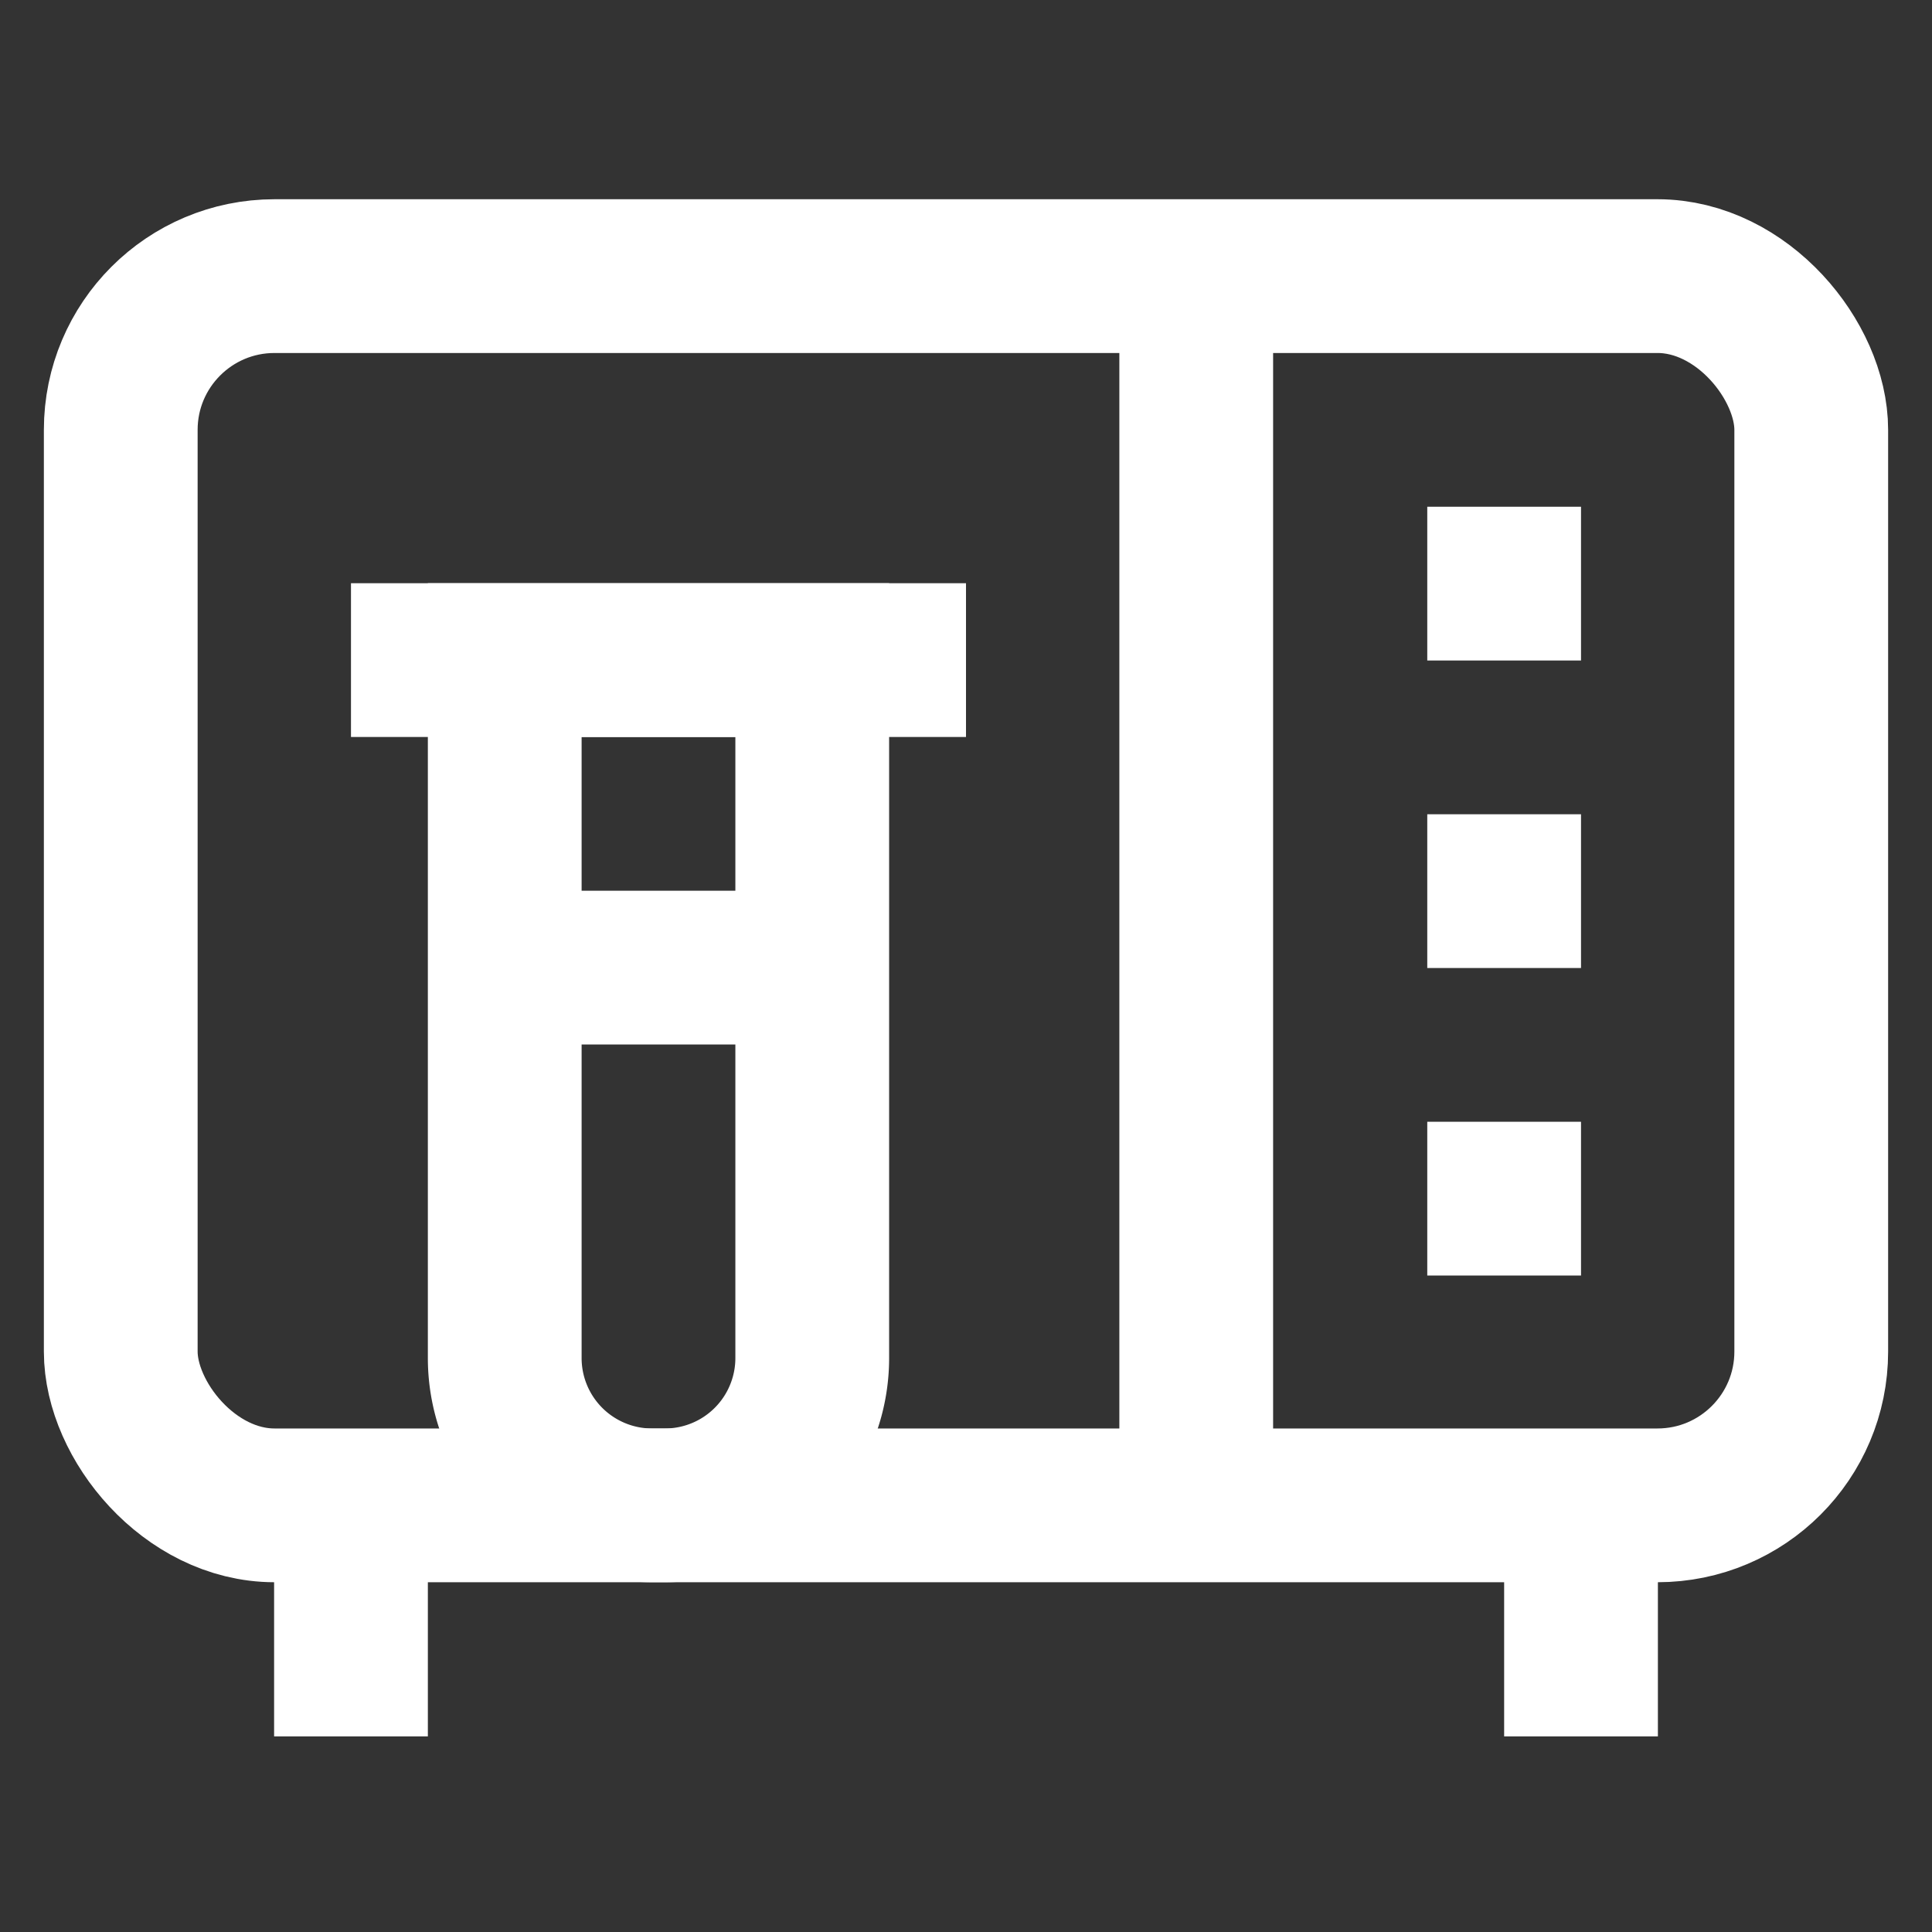
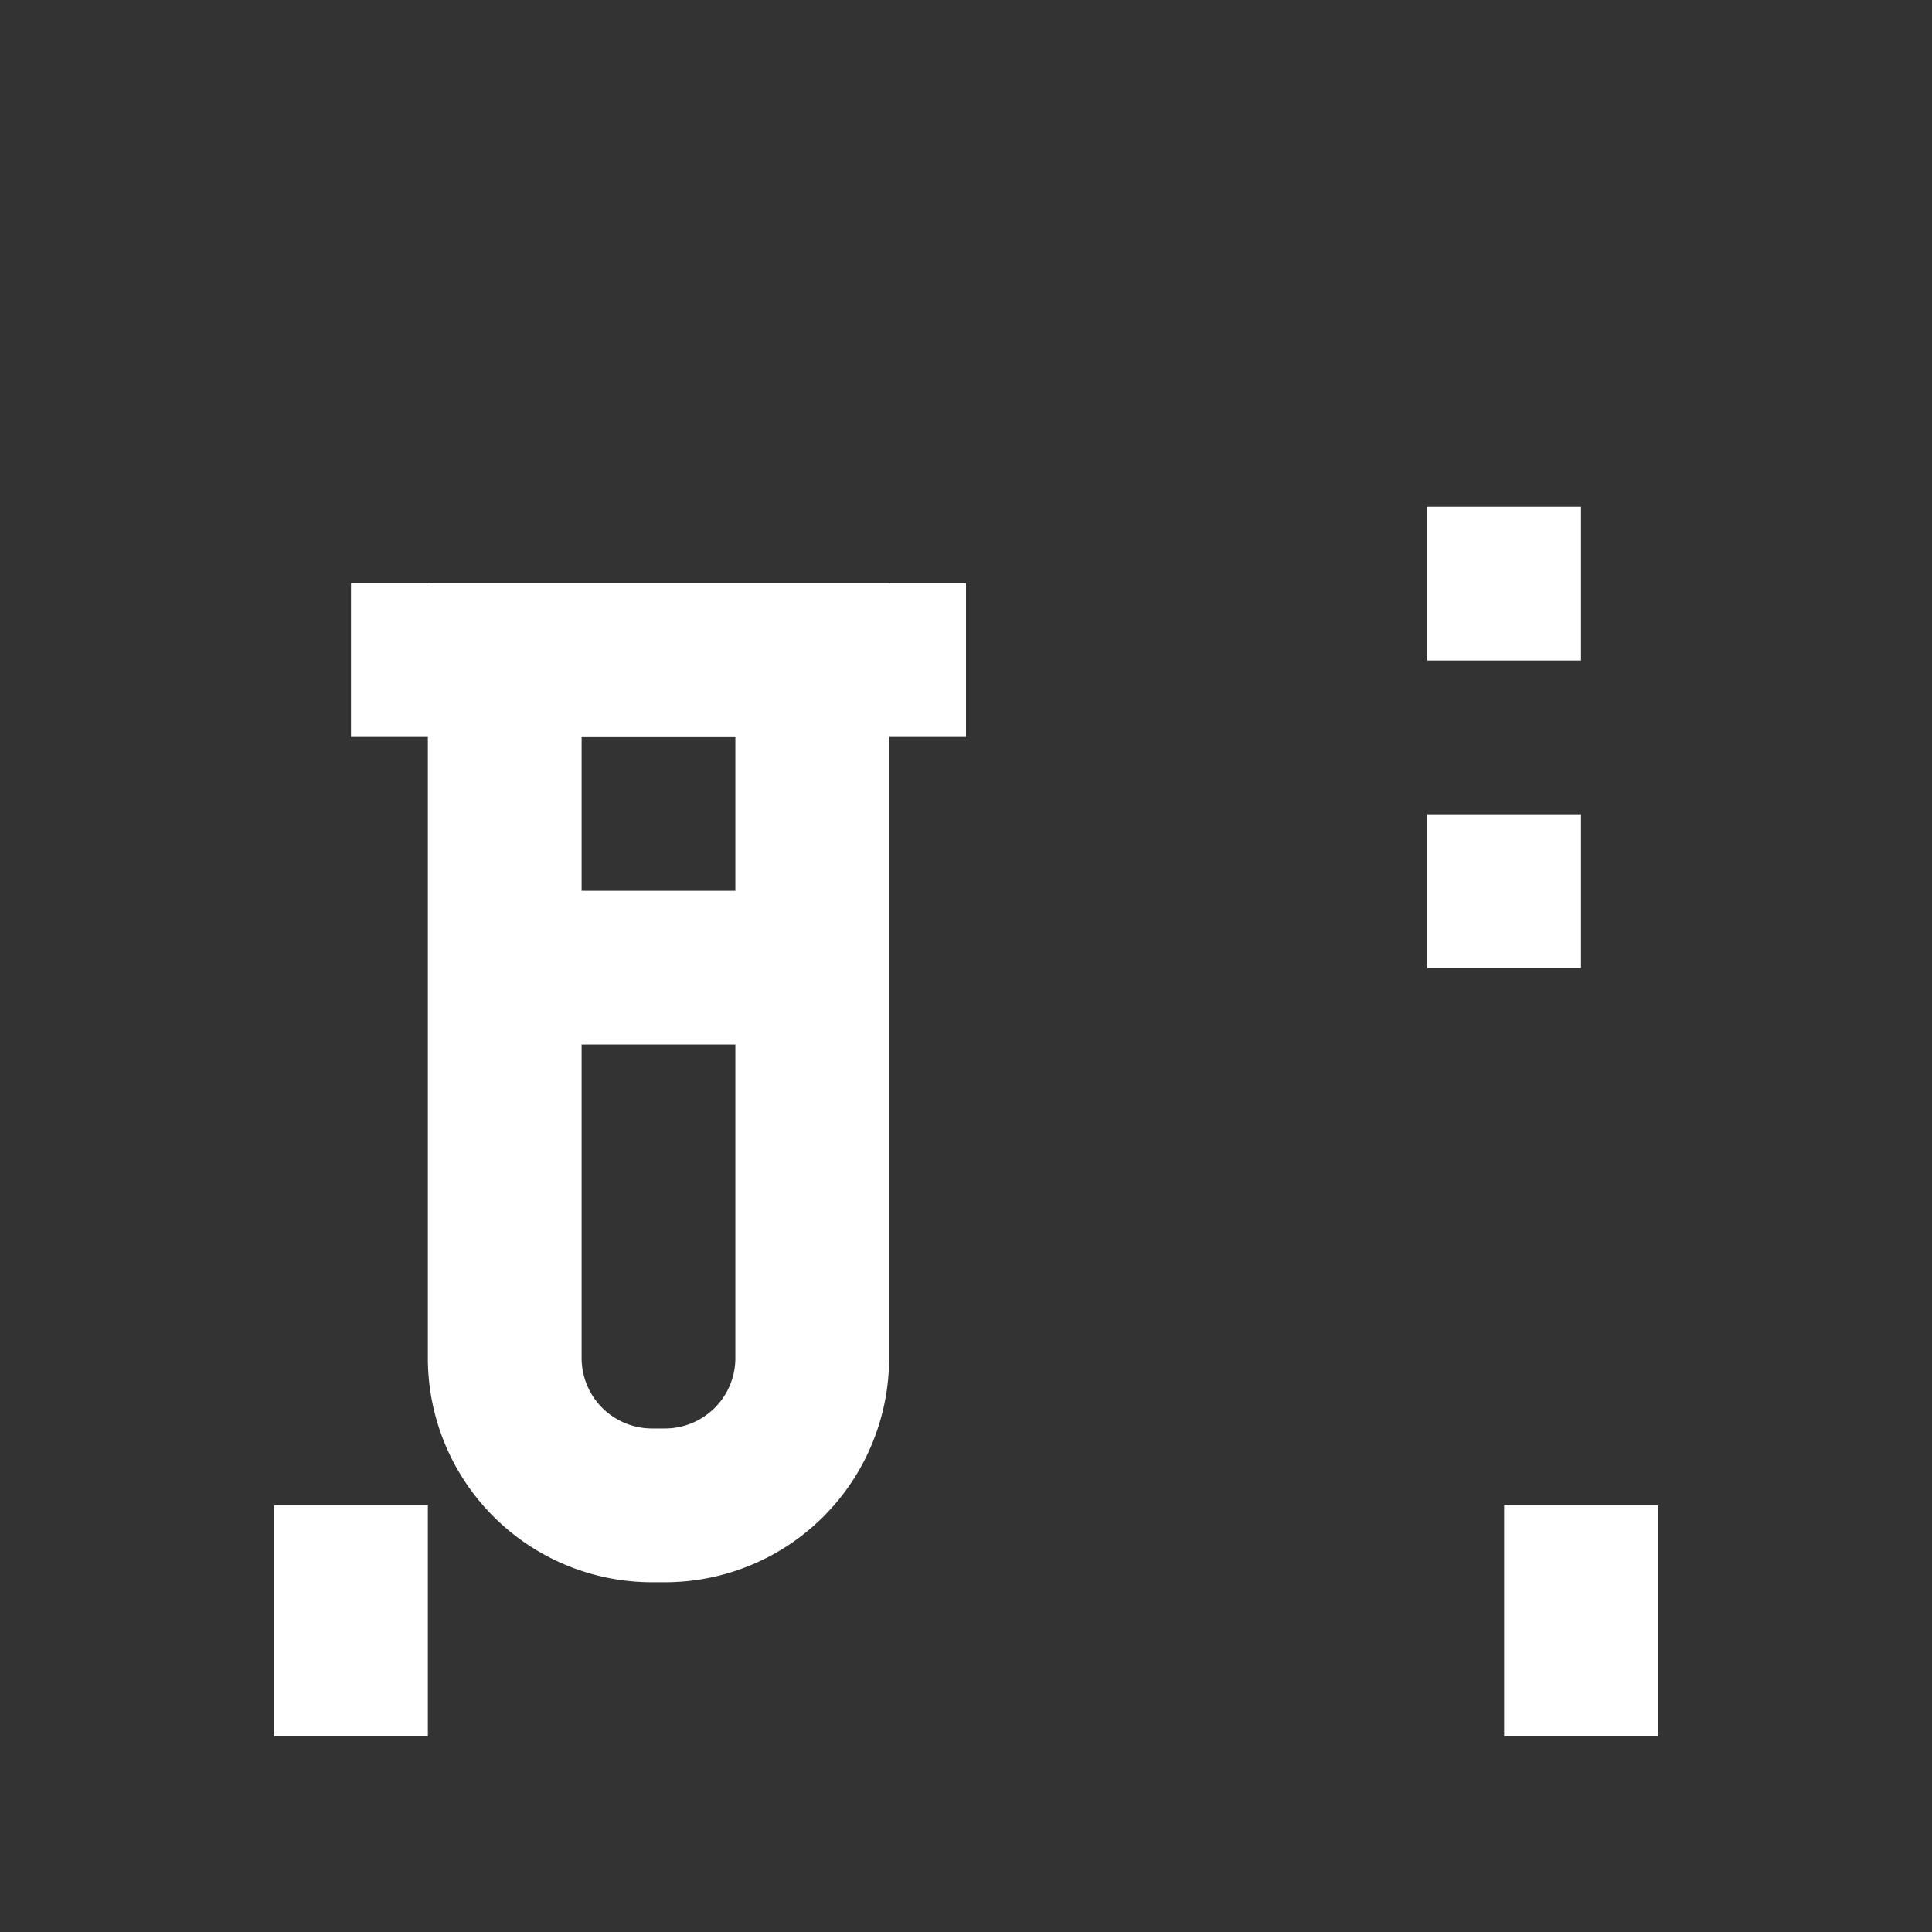
<svg xmlns="http://www.w3.org/2000/svg" width="73px" height="73px" viewBox="0 0 24 24" id="Layer_1" data-name="Layer 1" fill="#ffffff" stroke="#ffffff">
  <rect x="0" y="0" width="24" height="24" fill="#333333" stroke="none" />
  <g id="SVGRepo_bgCarrier" stroke-width="0" />
  <g id="SVGRepo_tracerCarrier" stroke-linecap="round" stroke-linejoin="round" />
  <g id="SVGRepo_iconCarrier">
    <defs>
      <style>.cls-1{fill:none;stroke:#ffffff;stroke-miterlimit:10;stroke-width:1.91px;}</style>
    </defs>
-     <rect class="cls-1" x="1.5" y="3.43" width="21" height="15.27" rx="1.91" />
-     <line class="cls-1" x1="14.86" y1="3.43" x2="14.86" y2="18.7" />
-     <line class="cls-1" x1="17.73" y1="14.89" x2="19.64" y2="14.89" />
    <line class="cls-1" x1="17.73" y1="11.07" x2="19.64" y2="11.07" />
    <path class="cls-1" d="M6.27,8.2h3.82a0,0,0,0,1,0,0v8.67A1.83,1.83,0,0,1,8.26,18.7H8.1a1.83,1.83,0,0,1-1.83-1.83V8.2A0,0,0,0,1,6.27,8.2Z" />
    <line class="cls-1" x1="12" y1="8.2" x2="4.36" y2="8.2" />
    <line class="cls-1" x1="6.27" y1="12.02" x2="10.09" y2="12.02" />
    <line class="cls-1" x1="4.36" y1="21.57" x2="4.36" y2="18.7" />
    <line class="cls-1" x1="19.64" y1="21.57" x2="19.64" y2="18.7" />
    <line class="cls-1" x1="17.73" y1="7.25" x2="19.64" y2="7.25" />
  </g>
</svg>